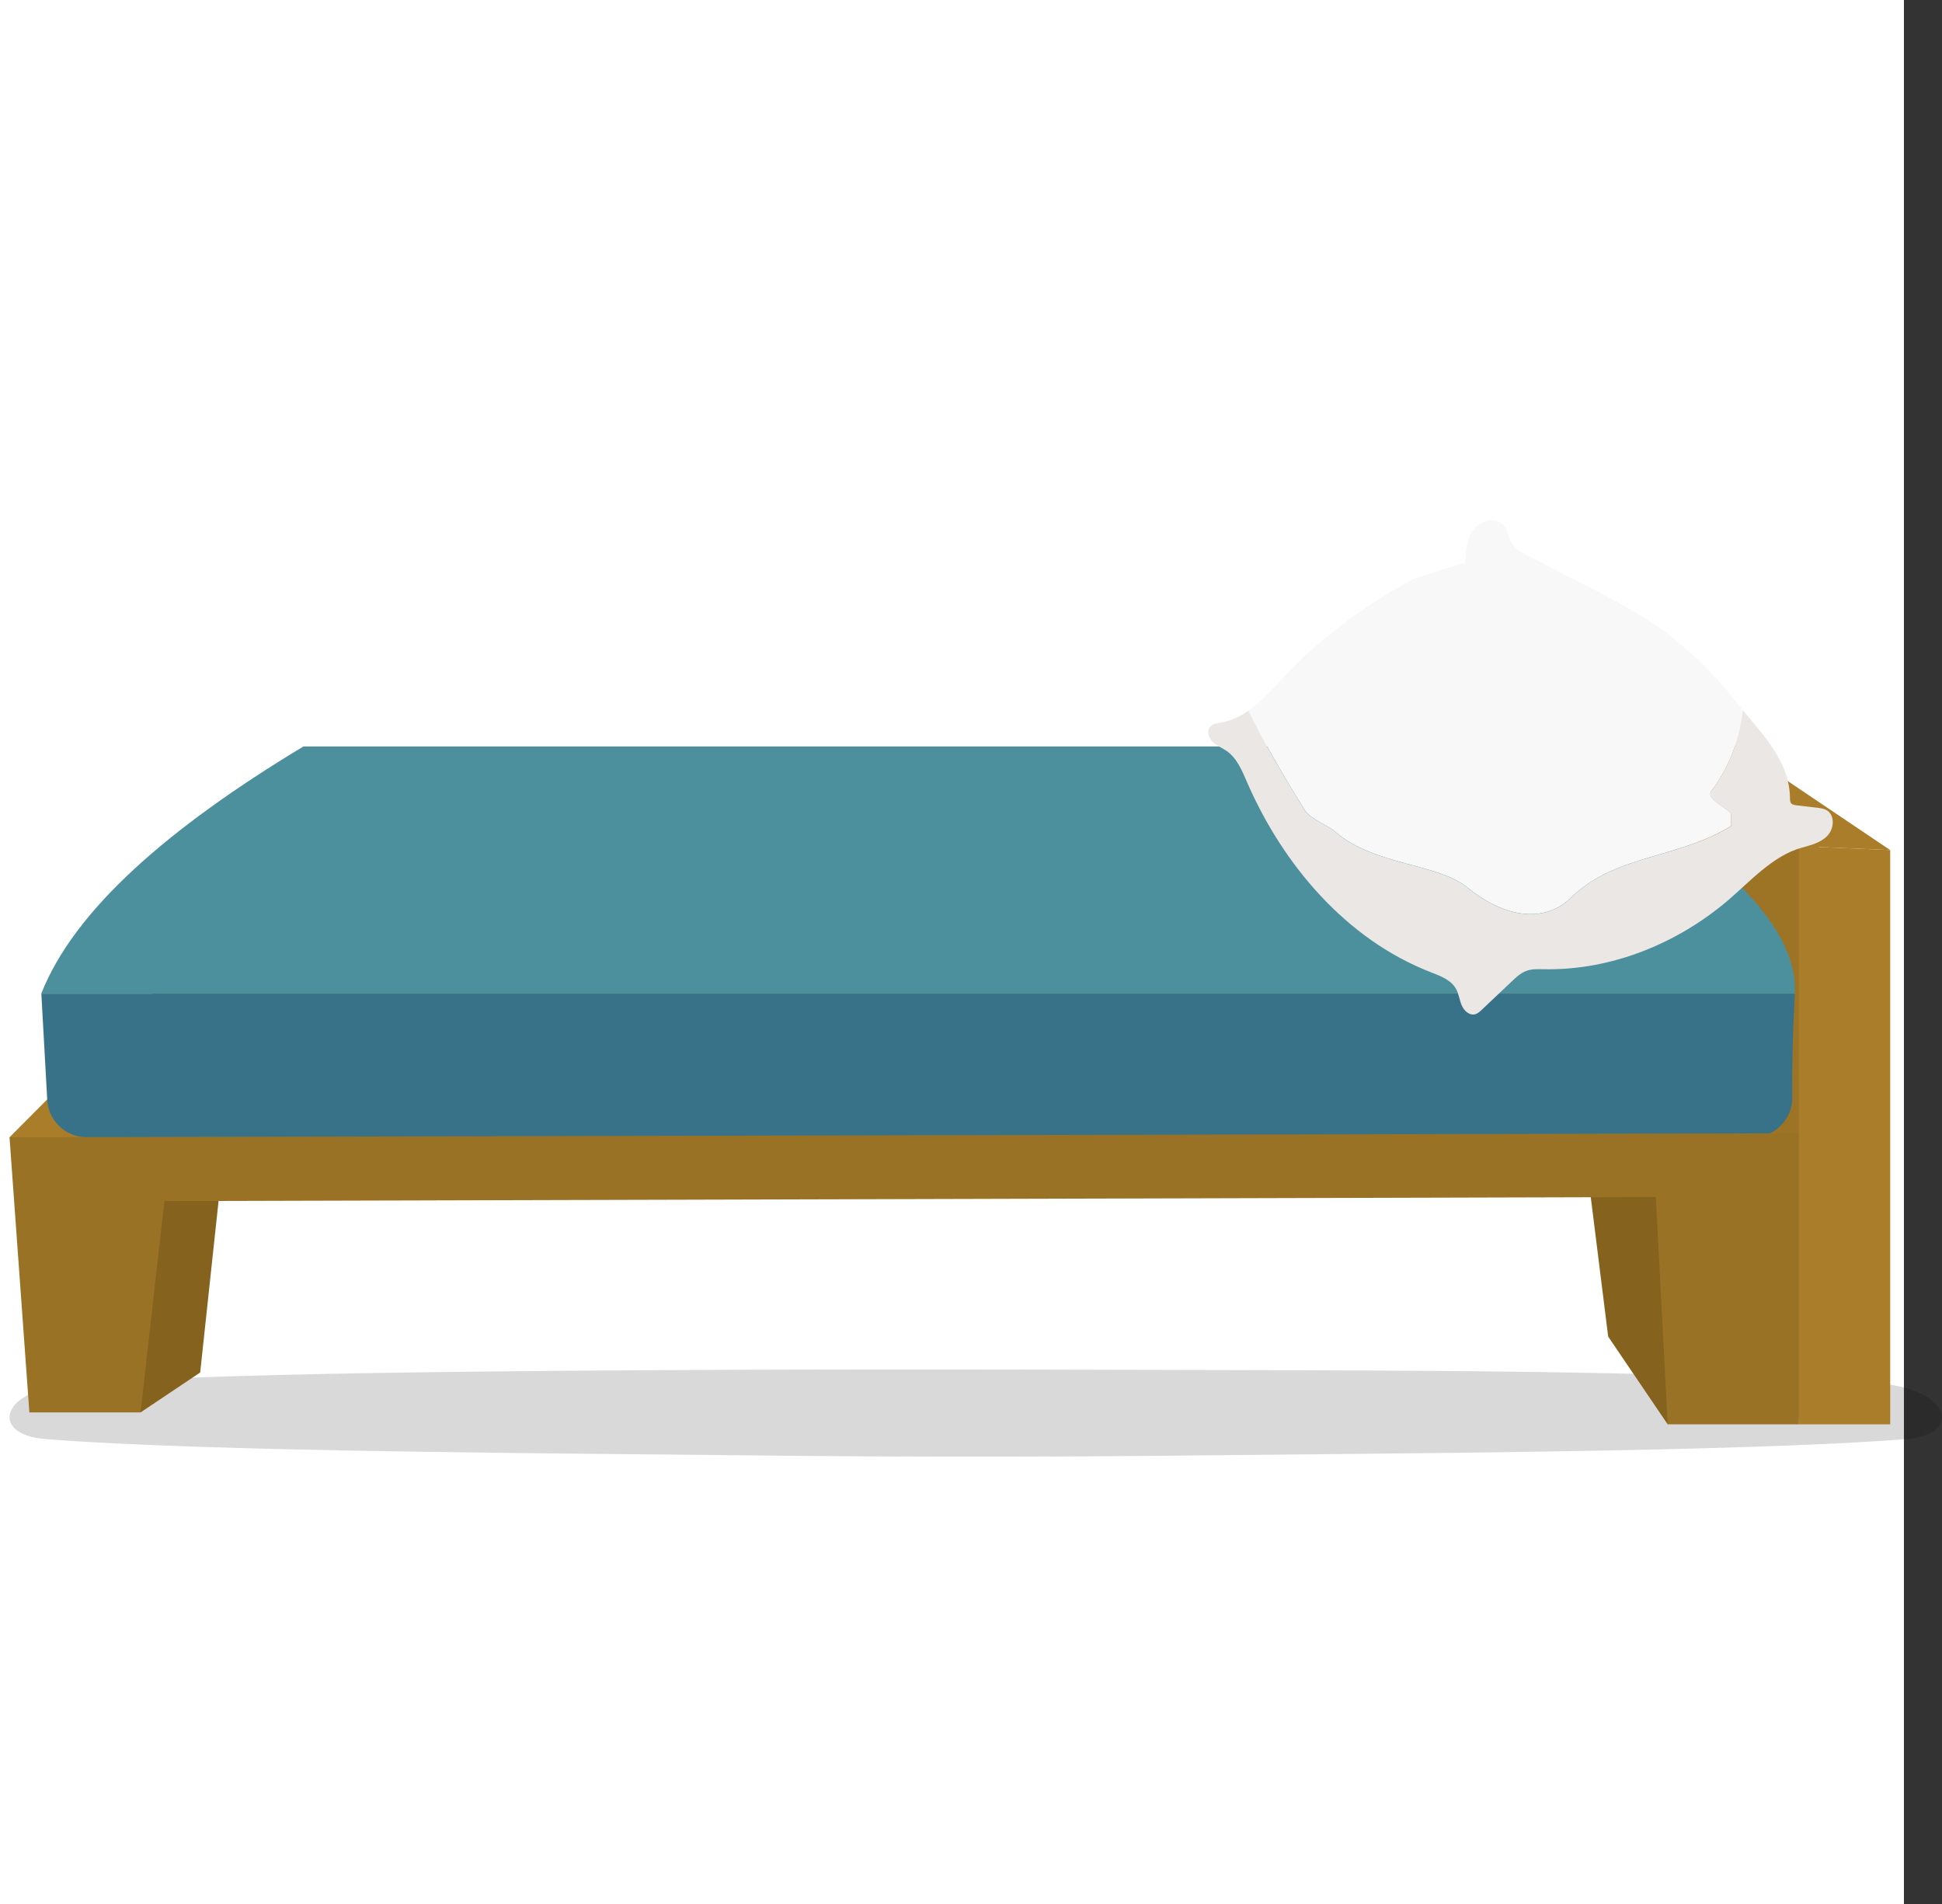
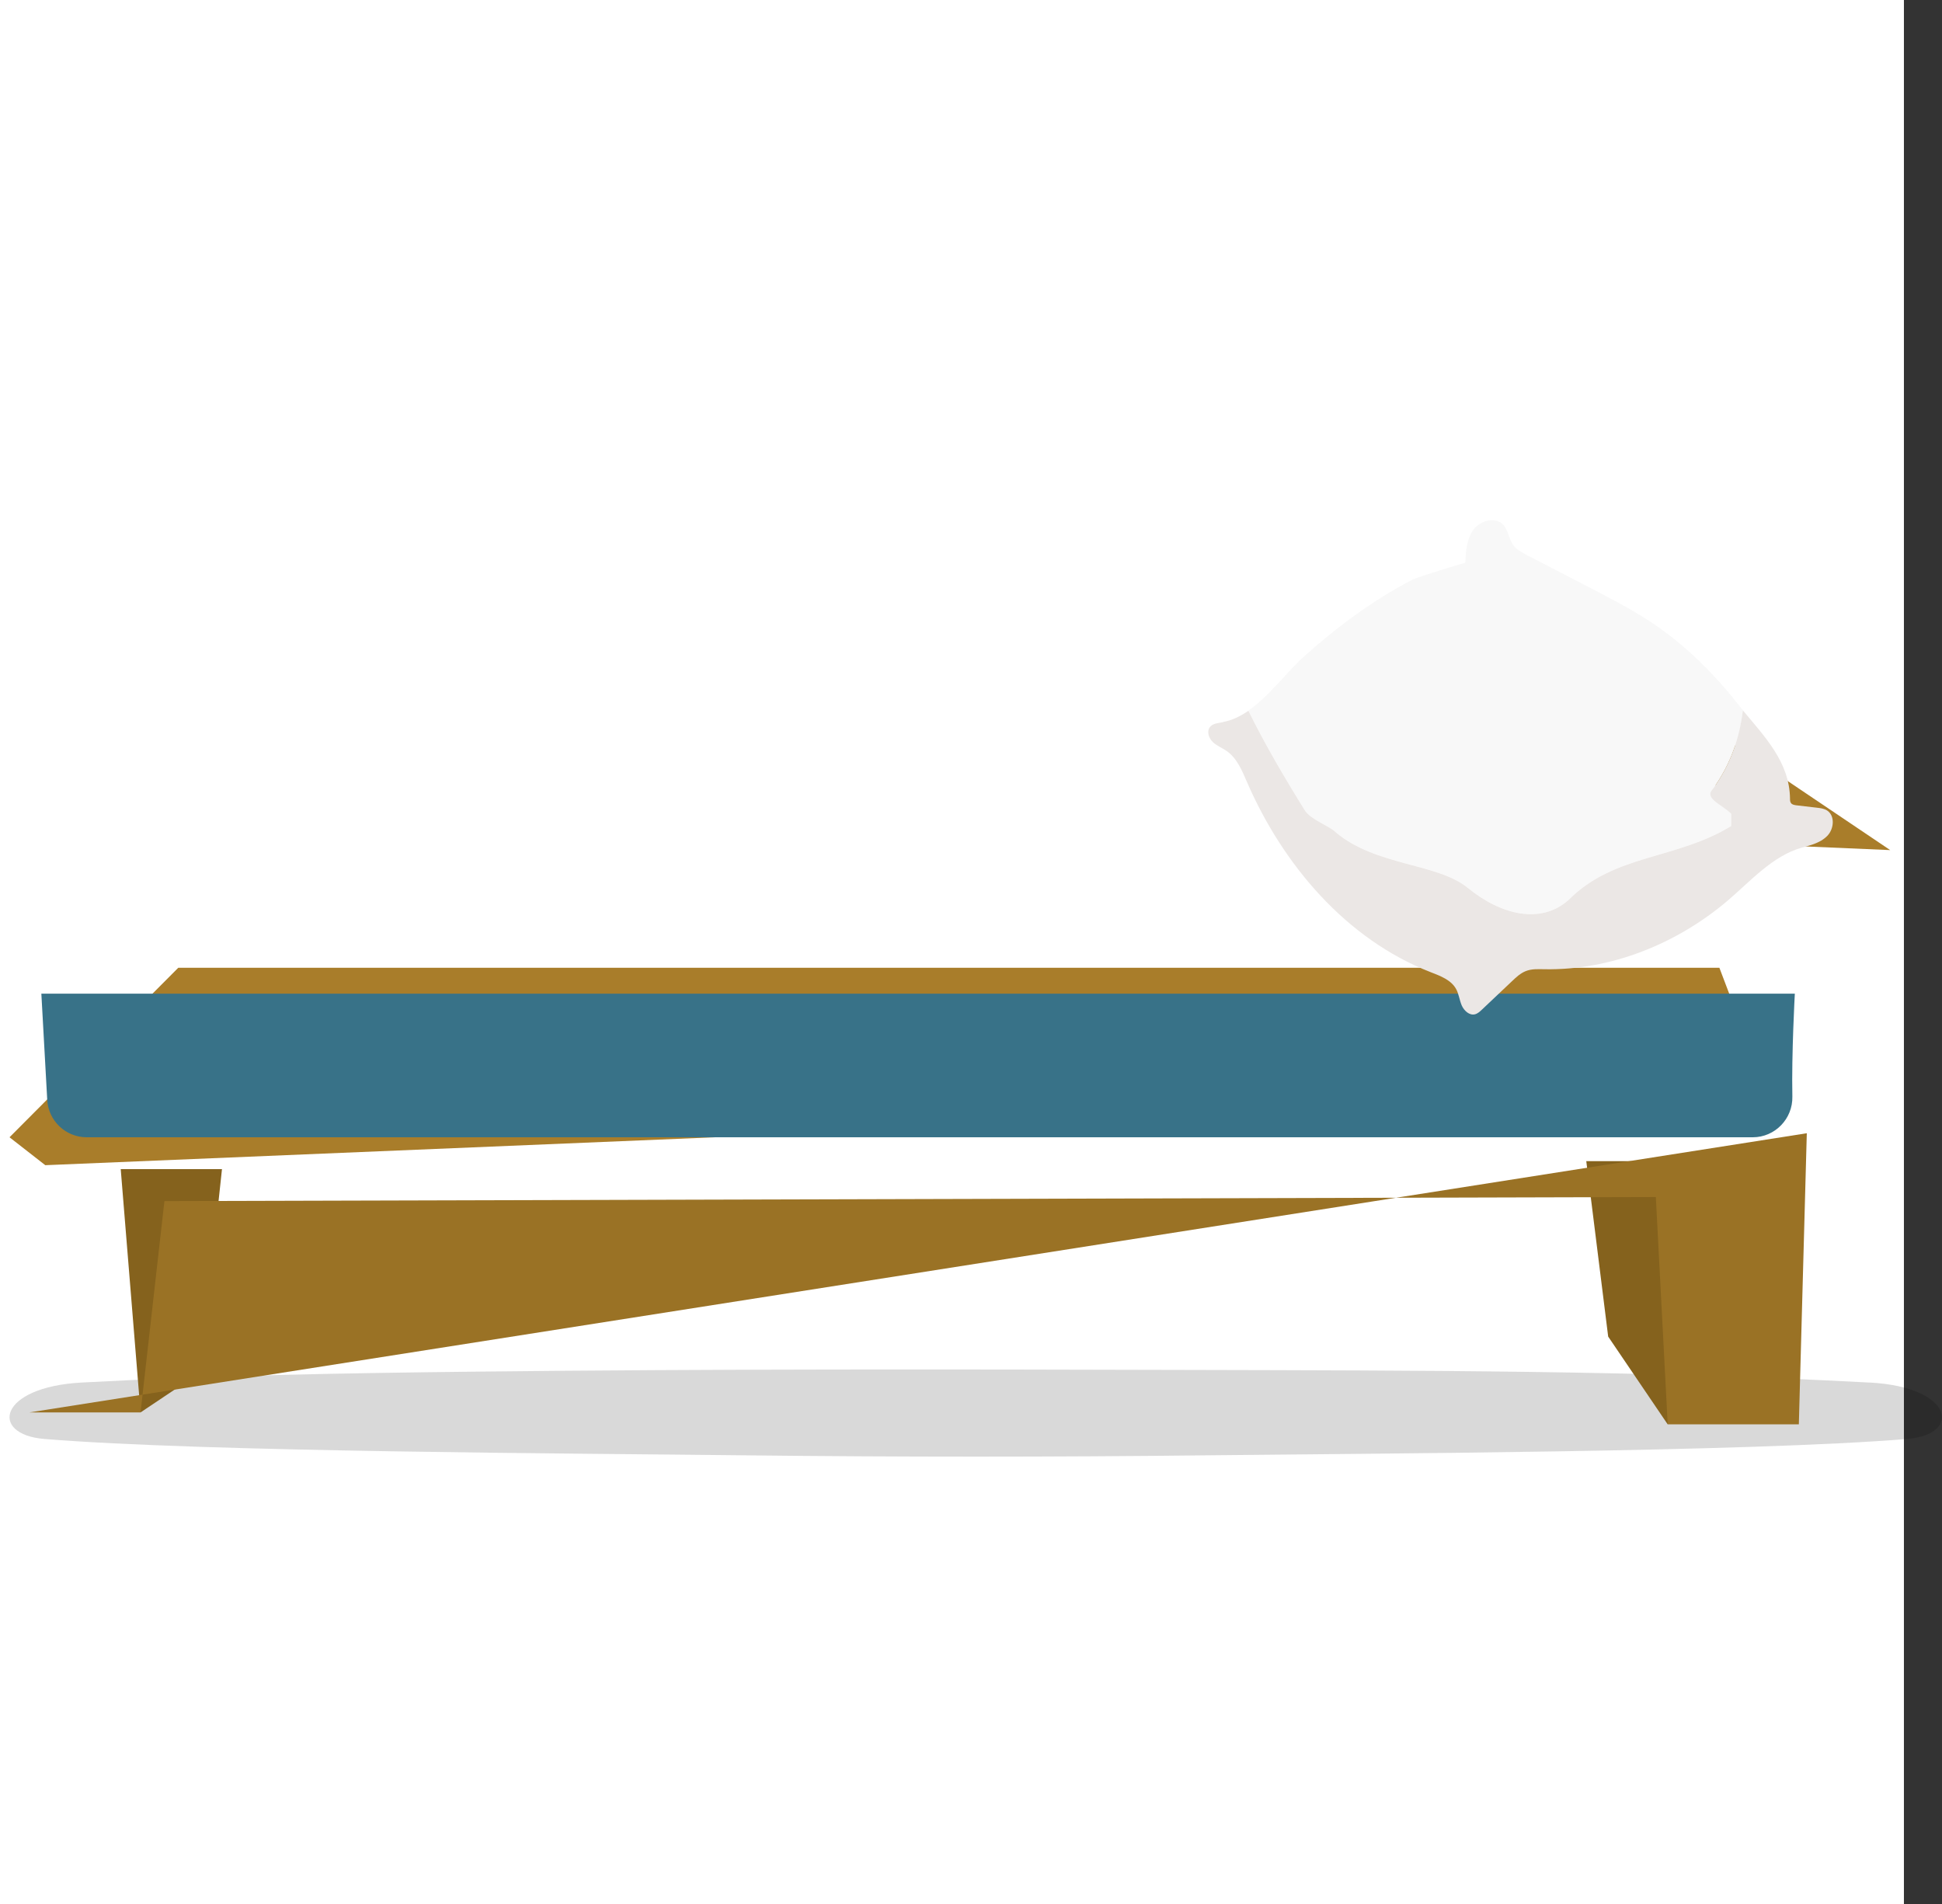
<svg xmlns="http://www.w3.org/2000/svg" fill="none" height="200" viewBox="0 0 204 200" width="204">
  <rect x="0" y="0" width="204" height="200" fill="#333333" stroke="none" />
  <path d="m0 0h200v200h-200z" fill="#fff" />
  <path d="m196.427 145.231c-23.722-1.278-47.555-1.267-71.321-1.328-25.021-.071-50.053-.105-75.075.177-13.823.154-27.657.402-41.456 1.146-8.79.474-9.693 5.45-3.938 5.925 16.723 1.377 56.522 1.52 73.525 1.719 16.217.187 32.46.187 48.676 0 17-.193 56.802-.342 73.526-1.719 5.755-.475 4.846-5.451-3.938-5.925z" fill="#000" fill-opacity=".15" />
  <path d="m14.764 148.365 6.265-4.195 2.289-21.361h-10.636z" fill="#85621d" />
  <path d="m175.186 149.619-6.253-9.22-2.301-18.429h10.651z" fill="#85621d" />
  <path d="m1 119.463 17.728-17.807h161.887l5.004 13.198-180.862 7.541z" fill="#a97d2a" />
-   <path d="m162.671 69.615v50.262h28.377v-31.833l-24.197-18.429z" fill="#9d7425" />
-   <path d="m162.672 78.41h-130.8c-14.105 8.505-24.063 17.134-27.54 25.97h184.208c.434-8.795-11.979-17.393-25.868-25.97z" fill="#4c909d" />
  <path d="m184.122 119.463h-175.011c-2.211 0-4.037-1.73-4.15-3.946l-.617-11.137h184.196s-.352 6.351-.259 10.805c.052 2.341-1.826 4.278-4.159 4.278z" fill="#387288" />
-   <path d="m189.798 119.038-.836 30.581h-13.776l-1.246-23.878-156.668.425-2.508 22.199h-11.679l-2.085-28.902z" fill="#9a7225" />
-   <path d="m198.559 89.297v60.322h-9.597v-60.736z" fill="#a97d2a" />
+   <path d="m189.798 119.038-.836 30.581h-13.776l-1.246-23.878-156.668.425-2.508 22.199h-11.679z" fill="#9a7225" />
  <path d="m198.559 89.297-29.212-19.682h-6.676l26.291 19.268z" fill="#a97d2a" />
  <path d="m181.853 85.464v1.295c-5.799 3.553-12.238 2.911-17.076 7.759-2.901 2.59-7.089 1.616-10.63-1.295-3.219-2.59-9.667-2.268-13.846-5.822-.641-.642-2.581-1.295-3.218-2.269-2.159-3.46-4.18-6.93-5.945-10.483 2.196-1.533 4.075-4.102 5.851-5.698 3.466-3.108 7.305-5.957 11.443-8.091.504-.259 5.488-1.771 5.488-1.74.064-1.202.136-2.486.847-3.46.702-.974 2.269-1.419 3.116-.559.568.58.609 1.523 1.096 2.175.337.466.876.746 1.38 1.015 2.26 1.171 4.52 2.341 6.789 3.512 2.158 1.119 4.325 2.248 6.358 3.595 3.445 2.3 6.428 5.231 8.997 8.484.198.238.393.487.588.725-.35 2.838-1.238 5.615-3.157 8.267-.97.974.97 1.616 1.931 2.59z" fill="#f8f8f8" />
  <path d="m128.476 75.841c.938-.166 1.826-.601 2.662-1.181 1.753 3.553 3.786 7.013 5.944 10.484.638.974 2.578 1.616 3.219 2.268 4.188 3.553 10.627 3.232 13.845 5.822 3.542 2.911 7.73 3.885 10.631 1.295 4.829-4.848 11.277-4.206 17.076-7.759v-1.295c-.97-.974-2.898-1.616-1.928-2.59 1.919-2.652 2.805-5.428 3.157-8.267 2.289 2.766 4.902 5.428 4.951 9.261 0 .166 0 .342.105.476.122.176.361.207.568.238.711.083 1.433.166 2.143.249.373.042.766.093 1.075.29.845.539.743 1.906.053 2.642-.198.207-.414.373-.653.518-.609.362-1.34.559-2.041.746-3.035.829-5.45 3.564-7.78 5.553-5.347 4.548-12.27 7.344-19.266 7.22-.661-.01-1.342-.052-1.96.197-.556.218-1.01.642-1.444 1.057l-3.178 3.004c-.207.197-.434.404-.713.476-.589.145-1.145-.373-1.393-.932-.238-.559-.3-1.191-.588-1.72-.527-.963-1.66-1.378-2.694-1.781-8.831-3.44-15.488-11.24-19.275-19.963-.524-1.212-1.051-2.507-2.135-3.263-.474-.332-1.042-.539-1.456-.943-.422-.394-.658-1.098-.309-1.564.309-.404.889-.425 1.384-.518z" fill="#ebe7e5" />
</svg>